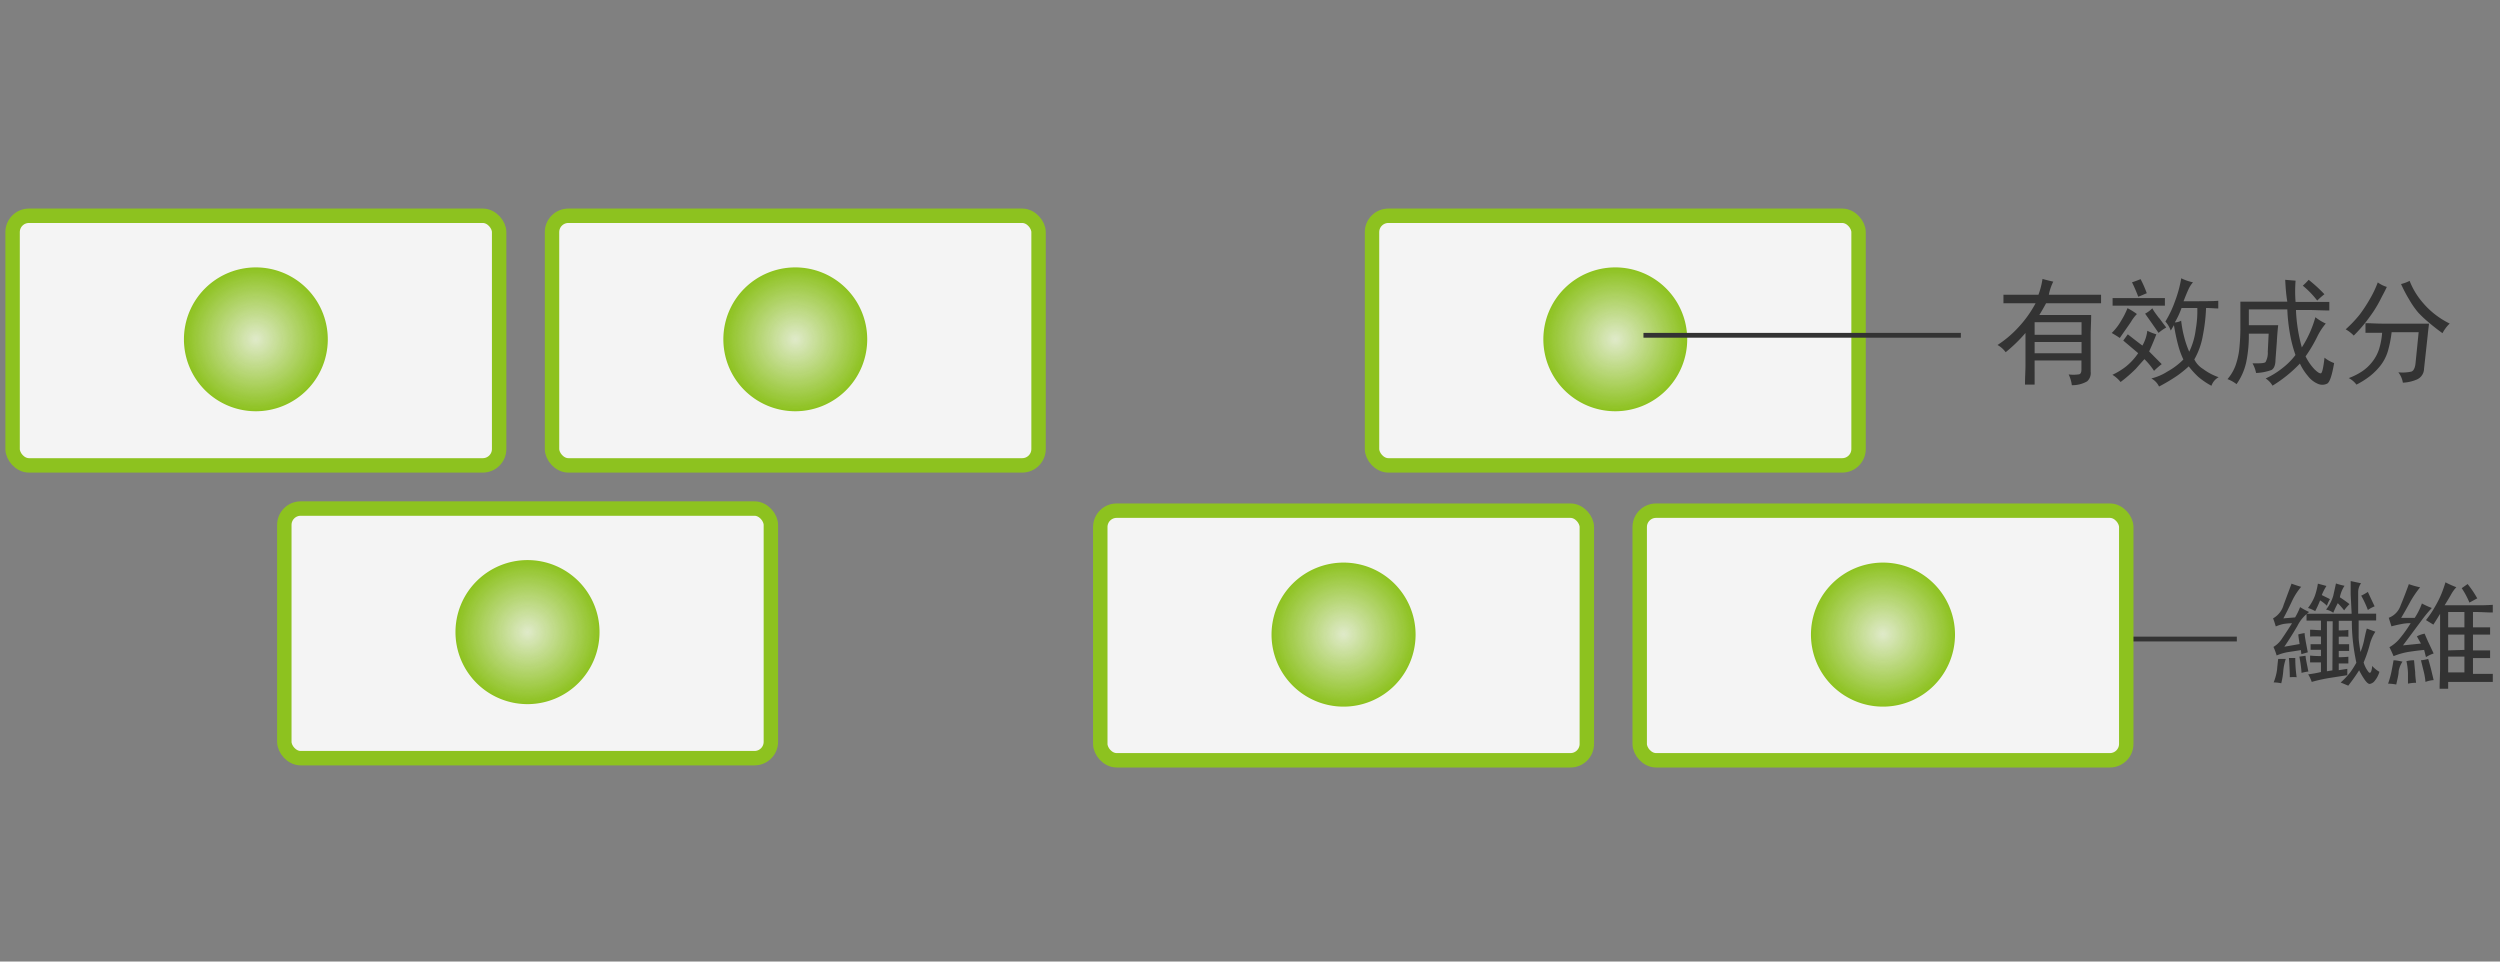
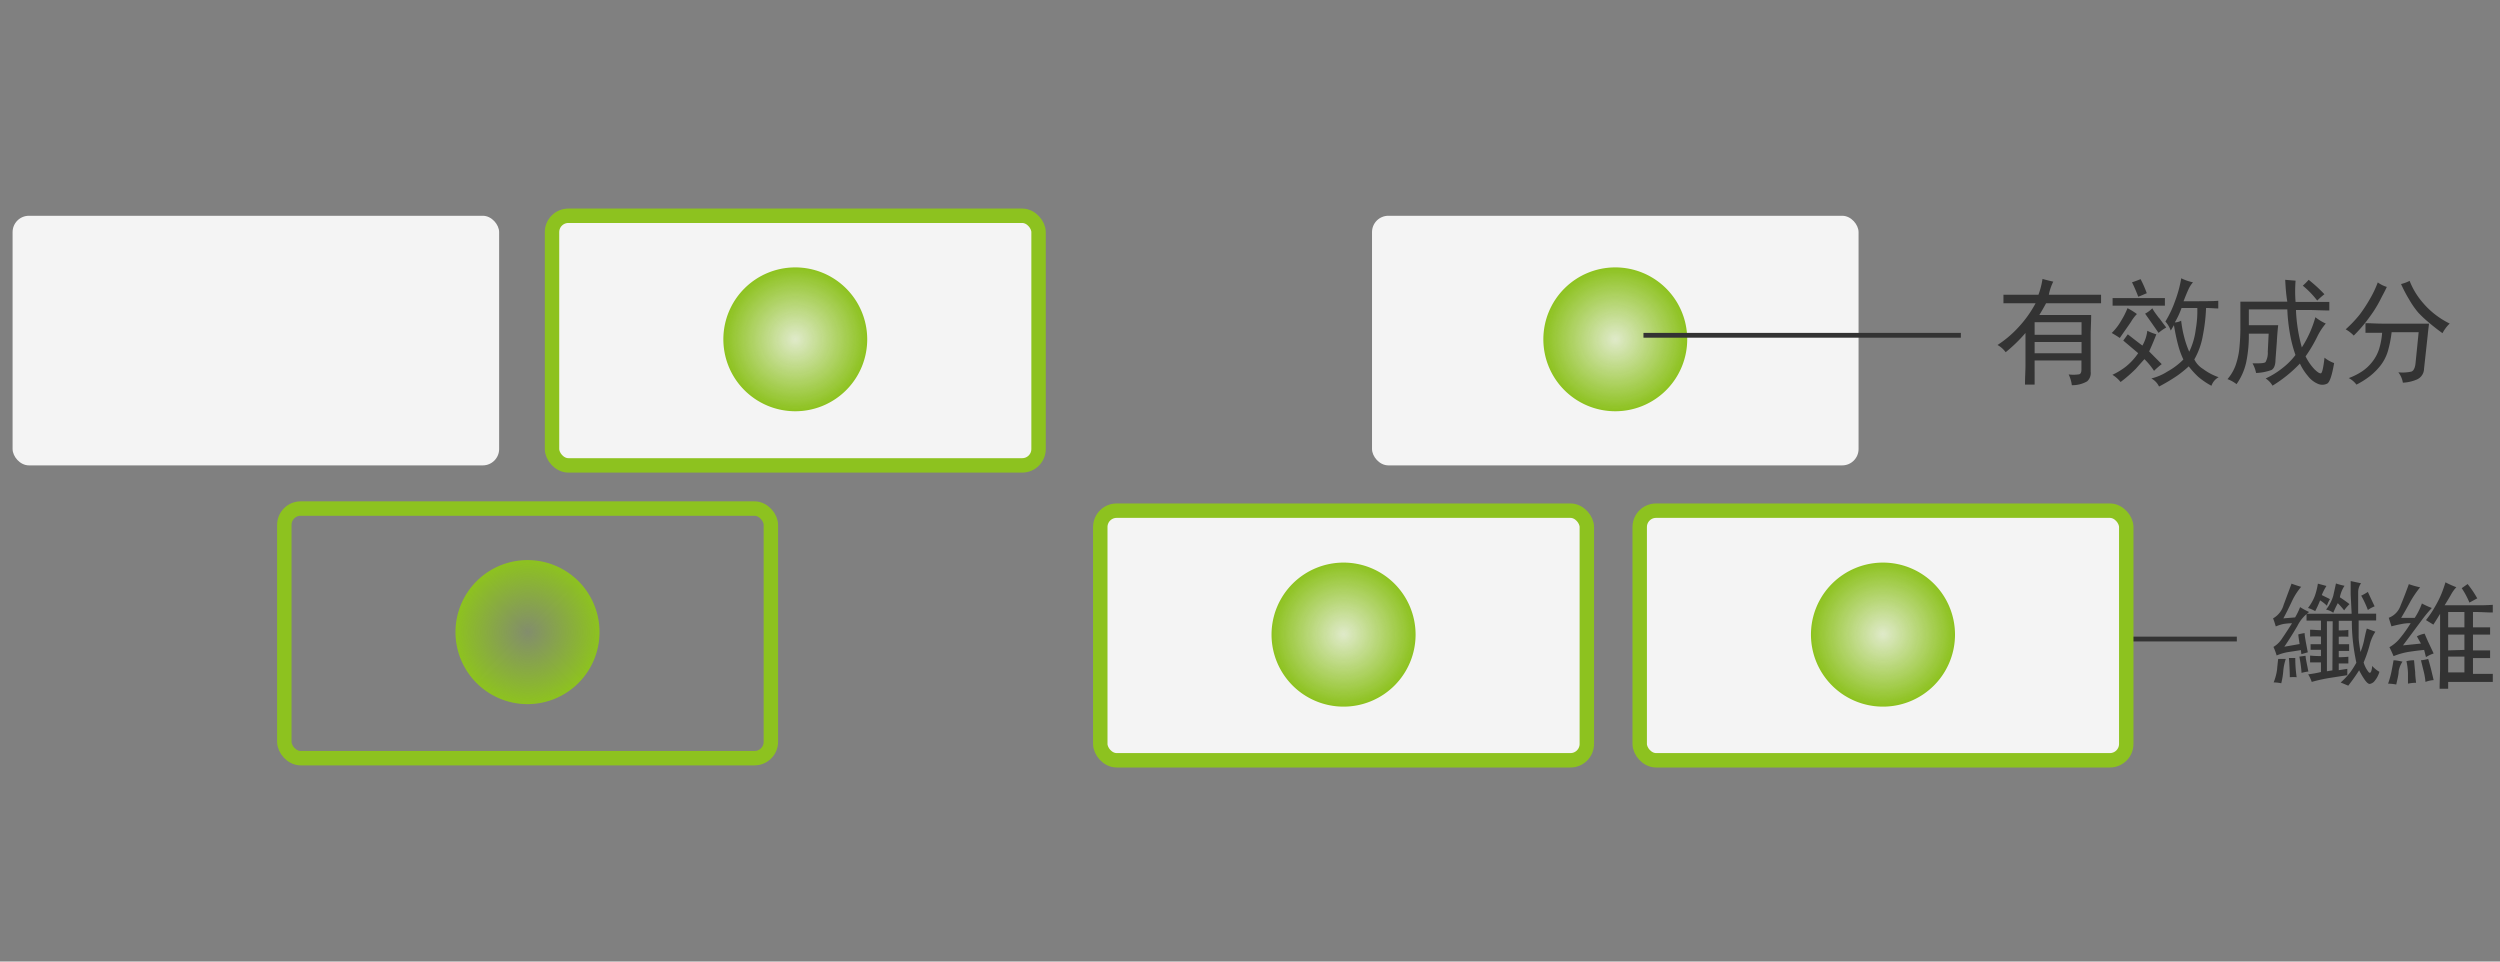
<svg xmlns="http://www.w3.org/2000/svg" xmlns:xlink="http://www.w3.org/1999/xlink" id="レイヤー_1" data-name="レイヤー 1" viewBox="0 0 260 100">
  <rect x="0" y="0" width="260" height="100" fill="#808080" stroke="none" />
  <defs>
    <style>.cls-1{fill:#f4f4f4}.cls-2,.cls-9{fill:none}.cls-2{stroke:#8dc21f;stroke-width:1.5px}.cls-2,.cls-9{stroke-miterlimit:10}.cls-3{fill:#333}.cls-9{stroke:#333;stroke-width:.5px}</style>
    <radialGradient id="名称未設定グラデーション_6" cx="26.61" cy="35.29" r="7.48" gradientUnits="userSpaceOnUse">
      <stop offset="0" stop-color="#8dc21f" stop-opacity=".2" />
      <stop offset="1" stop-color="#8dc21f" />
    </radialGradient>
    <radialGradient id="名称未設定グラデーション_6-2" cx="82.71" cy="35.29" r="7.48" xlink:href="#名称未設定グラデーション_6" />
    <radialGradient id="名称未設定グラデーション_6-3" cx="54.87" cy="65.74" r="7.48" xlink:href="#名称未設定グラデーション_6" />
    <radialGradient id="名称未設定グラデーション_6-4" cx="139.73" cy="65.96" r="7.48" xlink:href="#名称未設定グラデーション_6" />
    <radialGradient id="名称未設定グラデーション_6-5" cx="167.99" cy="35.29" r="7.48" xlink:href="#名称未設定グラデーション_6" />
    <radialGradient id="名称未設定グラデーション_6-6" cx="195.83" cy="65.96" r="7.48" xlink:href="#名称未設定グラデーション_6" />
  </defs>
  <rect class="cls-1" x="1.31" y="22.44" width="50.6" height="25.96" rx="1.7" />
-   <rect class="cls-2" x="1.31" y="22.44" width="50.6" height="25.96" rx="1.7" />
  <rect class="cls-1" x="57.41" y="22.44" width="50.6" height="25.96" rx="1.7" />
  <rect class="cls-2" x="57.41" y="22.44" width="50.6" height="25.96" rx="1.7" />
-   <rect class="cls-1" x="29.57" y="52.89" width="50.6" height="25.96" rx="1.7" />
  <rect class="cls-2" x="29.57" y="52.89" width="50.6" height="25.96" rx="1.7" />
  <rect class="cls-1" x="114.43" y="53.11" width="50.6" height="25.96" rx="1.7" />
  <rect class="cls-2" x="114.43" y="53.11" width="50.6" height="25.96" rx="1.7" />
  <rect class="cls-1" x="142.69" y="22.44" width="50.6" height="25.96" rx="1.7" />
-   <rect class="cls-2" x="142.69" y="22.44" width="50.6" height="25.96" rx="1.7" />
  <path class="cls-3" d="M209.82 34.14a11.84 11.84 0 0 0 1.88-2.6h-3.34v-.89H212a8.25 8.25 0 0 0 .42-1.64c.47.13.84.22 1.12.28a5.23 5.23 0 0 0-.46 1.36h5.43v.89h-5.72c-.21.4-.45.81-.7 1.22h5.39c0 .78-.05 1.48-.05 2.11v3.79a1.15 1.15 0 0 1-.37 1 3.06 3.06 0 0 1-1.59.4 3.59 3.59 0 0 0-.33-1.12 3.81 3.81 0 0 0 1 0q.33 0 .33-.51v-.94h-4.87V40h-1c0-.79.05-1.46.05-2v-3.37a15.78 15.78 0 0 1-2.06 2 2.62 2.62 0 0 0-.85-.75 11.16 11.16 0 0 0 2.08-1.74zm6.66.68v-1.31h-4.88v1.31zm0 1.92v-1.17h-4.88v1.17zM222.24 32.66a4 4 0 0 0-.61.8c-.31.47-.7 1-1.17 1.69-.28-.19-.56-.36-.84-.52a5.65 5.65 0 0 0 1-1.31 7.91 7.91 0 0 0 .64-1.27 7.12 7.12 0 0 1 .98.61zm.57 3.28a4 4 0 0 0 .51-1.54 6.1 6.1 0 0 0 .94.37c-.28.72-.53 1.31-.75 1.78l1.31 1.32a7.56 7.56 0 0 0-.8.7 7.31 7.31 0 0 0-1-1.22c-.25.28-.54.6-.89 1a14.76 14.76 0 0 1-1.59 1.38 3.17 3.17 0 0 0-.85-.75 7.4 7.4 0 0 0 1.32-.79 6.25 6.25 0 0 0 1.36-1.46l-1.55-1.31.47-.65c.5.39 1.02.8 1.52 1.17zm1.07-4.94h1.27v.79h-5.44V31h1.36zm-.61-.51c-.28.12-.57.25-.89.37-.18-.47-.4-1-.65-1.5.28-.09.58-.2.89-.33a11.19 11.19 0 0 1 .65 1.48zm1.27 2.57q.42.57.75 1a4.8 4.8 0 0 0-.8.56c-.62-.9-1.09-1.56-1.4-2a2.81 2.81 0 0 0 .75-.56c.16.32.42.65.7 1.02zm1.22 1.32a2.9 2.9 0 0 0-.56-.94 10.93 10.93 0 0 0 1-2.11 12.81 12.81 0 0 0 .65-2.39 4.88 4.88 0 0 0 1.22.42 3 3 0 0 0-.47.73c-.15.33-.32.74-.51 1.24 2 0 3.17 0 3.61-.05v.8c-.38 0-.8-.05-1.27-.05a18.08 18.08 0 0 1-.33 2.84 7.57 7.57 0 0 1-.89 2.51 2.42 2.42 0 0 0 .92 1 5.81 5.81 0 0 0 1.61.85 1.6 1.6 0 0 0-.75.89 7.67 7.67 0 0 1-1.36-.92 8.32 8.32 0 0 1-1-1.1 11.43 11.43 0 0 1-1.24 1 19.17 19.17 0 0 1-1.85 1.1 1.85 1.85 0 0 0-.8-.84 5.56 5.56 0 0 0 1.69-.73 7.18 7.18 0 0 0 1.64-1.24 8.89 8.89 0 0 1-.58-1.64c-.15-.57-.28-1.21-.4-1.93zm1.33.4a10 10 0 0 0 .59 1.8 7.33 7.33 0 0 0 .68-2.34 11 11 0 0 0 .16-2.21h-1.64a8.31 8.31 0 0 1-.7 1.5 1.37 1.37 0 0 0 .66-.18 13.21 13.21 0 0 0 .25 1.45zM237.66 29.1l1.08.09a13.85 13.85 0 0 0 0 2.21h3.51v.89c-.81 0-1.53-.05-2.15-.05h-1.32a17.05 17.05 0 0 0 .61 3.89 11.44 11.44 0 0 0 1.41-3.14 5.18 5.18 0 0 0 1.08.66A6.48 6.48 0 0 0 241 35a14.94 14.94 0 0 1-1.22 2.06 5.4 5.4 0 0 0 .92 1.34c.33.32.55.46.68.42s.25-.59.37-1.62a3.39 3.39 0 0 0 1 .56c-.22 1.28-.46 2-.73 2.14a1.14 1.14 0 0 1-1 0 2.59 2.59 0 0 1-1-.8 5.8 5.8 0 0 1-.83-1.29 13.94 13.94 0 0 1-2.85 2.3 2.2 2.2 0 0 0-.71-.75 8.5 8.5 0 0 0 1.81-1.13 7.11 7.11 0 0 0 1.29-1.31 13.61 13.61 0 0 1-.57-2.18 18.72 18.72 0 0 1-.28-2.56h-4v1.64h3.05c-.06.57-.11 1.15-.14 1.74l-.14 1.87c0 .6-.2 1-.5 1.08a5.24 5.24 0 0 1-1.52.28 3.16 3.16 0 0 0-.37-1c.78 0 1.23 0 1.36-.14a2 2 0 0 0 .23-1.08l.09-1.87h-2.06a13.77 13.77 0 0 1-.28 3 6.21 6.21 0 0 1-1 2.25 3.61 3.61 0 0 0-.94-.52 4.62 4.62 0 0 0 .84-1.43 8 8 0 0 0 .36-1.48 21.49 21.49 0 0 0 .14-2.25v-2.9h4.88c-.15-.88-.18-1.64-.22-2.27zm4.08 1.5a8.39 8.39 0 0 0-.75.66 9.33 9.33 0 0 0-1.5-1.55 5.85 5.85 0 0 0 .61-.61 15.24 15.24 0 0 1 1.64 1.5zM247.56 31.16a11.39 11.39 0 0 1-.57 1c-.18.3-.47.7-.84 1.2a15.19 15.19 0 0 1-1.36 1.54 3.67 3.67 0 0 0-.84-.65 12.62 12.62 0 0 0 1.47-1.55 15.54 15.54 0 0 0 1-1.52 11.24 11.24 0 0 0 .87-1.81 3.06 3.06 0 0 0 .94.47c-.23.51-.49.95-.67 1.32zm-3.29 8.16a6.65 6.65 0 0 0 1.36-.68 4.57 4.57 0 0 0 1.08-1 4.27 4.27 0 0 0 .7-1.29 7.48 7.48 0 0 0 .33-1.74h-1.73v-1c.5 0 1.14.05 1.92.05h4.69c-.06.47-.11.88-.14 1.22l-.38 3.47a1.24 1.24 0 0 1-.75 1.12 4.22 4.22 0 0 1-1.45.33 2.44 2.44 0 0 0-.47-1.08 4.34 4.34 0 0 0 1.34-.07c.23-.07.38-.35.44-.82l.33-3.28h-2.81a12.06 12.06 0 0 1-.4 2 4.59 4.59 0 0 1-.73 1.43 6.64 6.64 0 0 1-1.12 1.13 8.59 8.59 0 0 1-1.41.89 2.35 2.35 0 0 0-.8-.68zm7.67-7.88a8.56 8.56 0 0 0 2.83 2.21 3.78 3.78 0 0 0-.75 1c-.56-.4-1.05-.79-1.47-1.15a11.81 11.81 0 0 1-1.06-1 8.86 8.86 0 0 1-.93-1.34 14.29 14.29 0 0 1-.85-1.62 4.15 4.15 0 0 0 .89-.33 7.72 7.72 0 0 0 1.34 2.23zM237.37 66.35c.3-.43.62-.93 1-1.53a5.9 5.9 0 0 0-.87.07 4.28 4.28 0 0 0-.82.26c-.09-.31-.18-.59-.28-.84a2.32 2.32 0 0 0 1.1-1.41l.82-2.2q.48.18 1 .33a6.69 6.69 0 0 0-1 1.59c-.28.59-.56 1.16-.85 1.69l1.22-.1a6.71 6.71 0 0 0 .52-1.07 7.48 7.48 0 0 0 .94.51 3.89 3.89 0 0 0-1.22 1.45c-.44.75-.89 1.47-1.36 2.16l1.59-.28c-.06-.38-.11-.7-.14-1a4.73 4.73 0 0 1 .66-.14c0 .32.14 1 .33 2l-.66.19a2.37 2.37 0 0 1-.05-.42l-1.22.19a5.07 5.07 0 0 0-1.31.37 6.27 6.27 0 0 0-.33-.89 2.78 2.78 0 0 0 .93-.93zm-.56 3.32q.06-.63.12-1.14h.79a5.59 5.59 0 0 0-.26 1.25 7.27 7.27 0 0 1-.21 1.28 4.24 4.24 0 0 0-.79-.09 5.54 5.54 0 0 0 .35-1.3zm1.24-1.24h.66c0 .31 0 1 .14 2a4.78 4.78 0 0 0-.71 0c0-.43-.03-1.09-.09-2zm1.08-.14l.65-.09c0 .25.13.79.29 1.64a5 5 0 0 0-.71.14 12.16 12.16 0 0 0-.23-1.69zm2.25 1.6v-1h-1.13v-.71a10 10 0 0 0 1.13.05v-.65h-1.08V67h1.08v-.8a10 10 0 0 0-1.13 0v-.71c.35 0 .72.05 1.13.05v-1h-1.5v-.71h4.69l-.1-2v-1.4l1.08.23a1.6 1.6 0 0 0-.3 1v2.16h1.87v.71h-1.82v1.69c0 .47.1 1 .19 1.59a7.21 7.21 0 0 0 .38-1.24c.09-.46.18-.85.28-1.2l.89.33a4.37 4.37 0 0 0-.61 1.43 13.73 13.73 0 0 1-.61 1.76 2.83 2.83 0 0 0 .51 1c.19.21.32 0 .38-.63a2.91 2.91 0 0 0 .75.61 2.66 2.66 0 0 1-.54 1 .83.83 0 0 1-.47.26q-.21 0-.51-.42a7.91 7.91 0 0 1-.59-1c-.16.25-.33.51-.52.78s-.39.53-.61.82l-.79-.33a8 8 0 0 0 1-1.06 9.12 9.12 0 0 0 .63-1c-.15-.72-.27-1.44-.35-2.16a19.86 19.86 0 0 1-.12-2.2h-1.36v1c.35 0 .69 0 1-.05v.71a8.77 8.77 0 0 0-1 0V67h1.08v.7h-1.08v.65a8.77 8.77 0 0 0 1-.05v.7h-1v.7l.89-.14v.66l-1.8.28a16.38 16.38 0 0 0-1.9.42 3.8 3.8 0 0 0-.37-.79 11.22 11.22 0 0 0 1.33-.24zm.09-8l.85.42a2.91 2.91 0 0 0-.32.69 3.72 3.72 0 0 0-.71-.56 10.44 10.44 0 0 1-.51 1.12 3.34 3.34 0 0 0-.75-.33 5 5 0 0 0 .7-1.22 7.09 7.09 0 0 0 .33-1.31l.89.24a5.88 5.88 0 0 0-.48.93zm1.88.23c.34.22.68.46 1 .71a4.63 4.63 0 0 0-.56.65 7.39 7.39 0 0 0-.66-.75 10.79 10.79 0 0 0-.47 1 1.83 1.83 0 0 0-.75-.33 4.18 4.18 0 0 0 .75-1.45c.09-.41.19-.83.28-1.27a6.61 6.61 0 0 0 .89.24 3.24 3.24 0 0 0-.48 1.18zm-.75 2.49h-.6v5.2l.57-.09zm3-2.67c.19-.1.41-.22.66-.38.12.28.36.78.7 1.5a3.17 3.17 0 0 0-.7.38 10.44 10.44 0 0 0-.71-1.52zM248.71 69.86c.08-.39.15-.79.22-1.19.28 0 .59.07.93.14a2.56 2.56 0 0 0-.4 1c0 .36-.13.82-.25 1.38a4.65 4.65 0 0 0-.85-.09 9 9 0 0 0 .35-1.24zm4.2-6.63a14 14 0 0 0-1.13 1.38l-1.87 2.51 1.87-.19q-.22-.37-.42-.75a2.78 2.78 0 0 1 .8-.28c.16.38.31.73.47 1.06l.47 1a3.91 3.91 0 0 0-.8.38l-.19-.75c-.59.06-1.14.13-1.64.21a7.34 7.34 0 0 0-1.54.44c-.13-.31-.27-.62-.43-.93a3.88 3.88 0 0 0 1.15-1 12.63 12.63 0 0 0 1.06-1.5 4.47 4.47 0 0 0-1 .1c-.33.06-.67.14-1 .23l-.28-.89a2.06 2.06 0 0 0 1.22-1.25q.45-1.08.87-2.25a8.77 8.77 0 0 0 1.17.33 11 11 0 0 0-1.08 1.61c-.31.58-.61 1.1-.89 1.57h1.41a7 7 0 0 0 .75-1.5 7.61 7.61 0 0 0 1.03.47zm-1.73 6.68c0 .39.06.76.09 1.1a4 4 0 0 0-.84.09v-1.12a7.06 7.06 0 0 0-.16-1.22 3 3 0 0 1 .79-.09c.04.43.08.85.12 1.24zm1.64-.35l.28 1.17a3 3 0 0 0-.85.19 7.16 7.16 0 0 0-.18-1.08c-.1-.38-.19-.77-.29-1.17a4.38 4.38 0 0 0 .75-.14c.1.31.19.65.29 1.03zm-.52-5.07a10.31 10.31 0 0 0 1-1.5 10.54 10.54 0 0 0 .63-1.28c.14-.36.28-.75.4-1.15a9.85 9.85 0 0 0 1.13.51 3.72 3.72 0 0 0-.56.78c-.13.23-.35.6-.66 1.1h3.33c.47 0 1 0 1.68-.05v.8c-.65 0-1.21-.05-1.68-.05h-.38v1.59h1.78V66h-1.78v1.64h1.78v.8h-1.78v1.64h2.06v.84h-4.64v.71h-.89c0-.79.05-1.52.05-2.21v-5.58c-.19.31-.42.69-.7 1.12zm4 .75v-1.59h-1.69v1.59zm0 2.35V66h-1.69v1.64zm0 2.34v-1.64h-1.69v1.64zm1.31-7.69l-.79.43a8.71 8.71 0 0 0-.8-1.5l.61-.43a10.43 10.43 0 0 1 1.01 1.5z" />
-   <path d="M34.09 35.29a7.48 7.48 0 1 1-7.48-7.48 7.48 7.48 0 0 1 7.48 7.48z" fill="url(#名称未設定グラデーション_6)" />
  <path d="M90.19 35.29a7.48 7.48 0 1 1-7.48-7.48 7.48 7.48 0 0 1 7.48 7.48z" fill="url(#名称未設定グラデーション_6-2)" />
  <path d="M62.35 65.74a7.49 7.49 0 1 1-7.48-7.49 7.48 7.48 0 0 1 7.48 7.49z" fill="url(#名称未設定グラデーション_6-3)" />
  <path d="M147.22 66a7.49 7.49 0 1 1-7.49-7.49 7.49 7.49 0 0 1 7.49 7.49z" fill="url(#名称未設定グラデーション_6-4)" />
  <path d="M175.47 35.29a7.48 7.48 0 1 1-7.47-7.48 7.48 7.48 0 0 1 7.47 7.48z" fill="url(#名称未設定グラデーション_6-5)" />
  <path class="cls-9" d="M170.92 34.87h33.01M220.91 66.46h11.72" />
  <rect class="cls-1" x="170.53" y="53.11" width="50.6" height="25.96" rx="1.7" />
  <rect class="cls-2" x="170.53" y="53.11" width="50.6" height="25.96" rx="1.7" />
  <path d="M203.32 66a7.49 7.49 0 1 1-7.49-7.49 7.49 7.49 0 0 1 7.49 7.49z" fill="url(#名称未設定グラデーション_6-6)" />
-   <path fill="none" d="M0 0h260v100H0z" />
</svg>